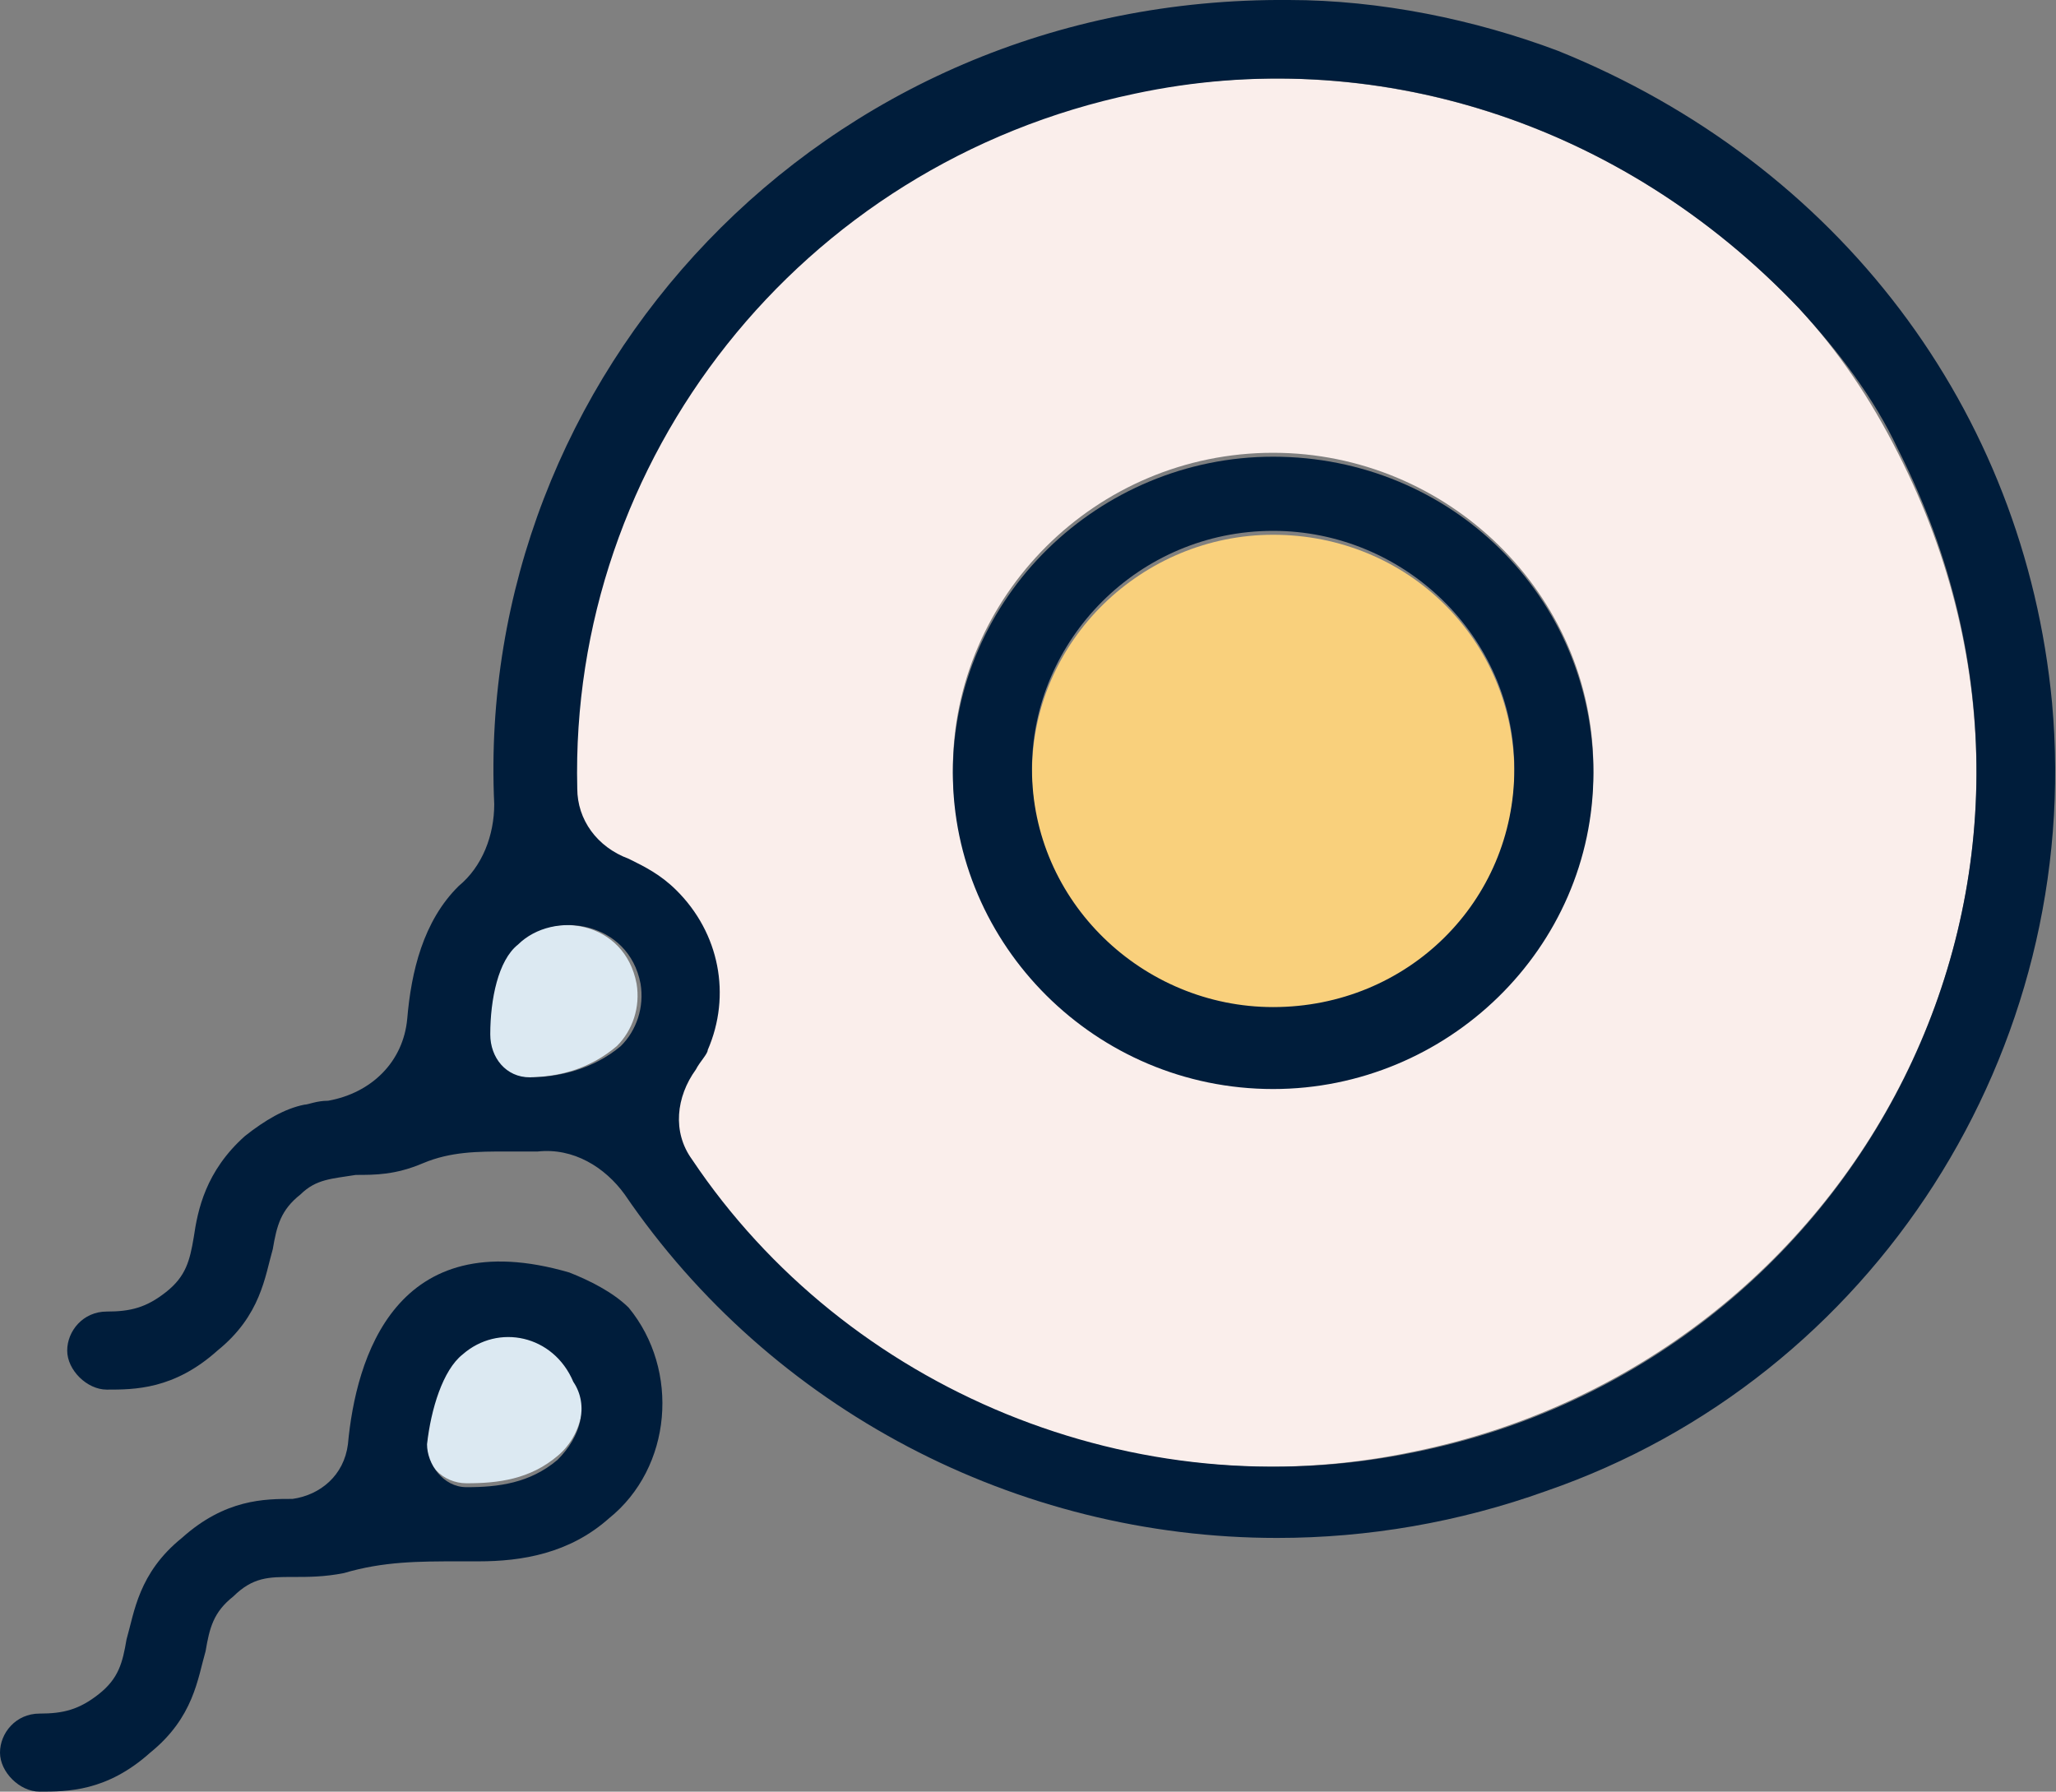
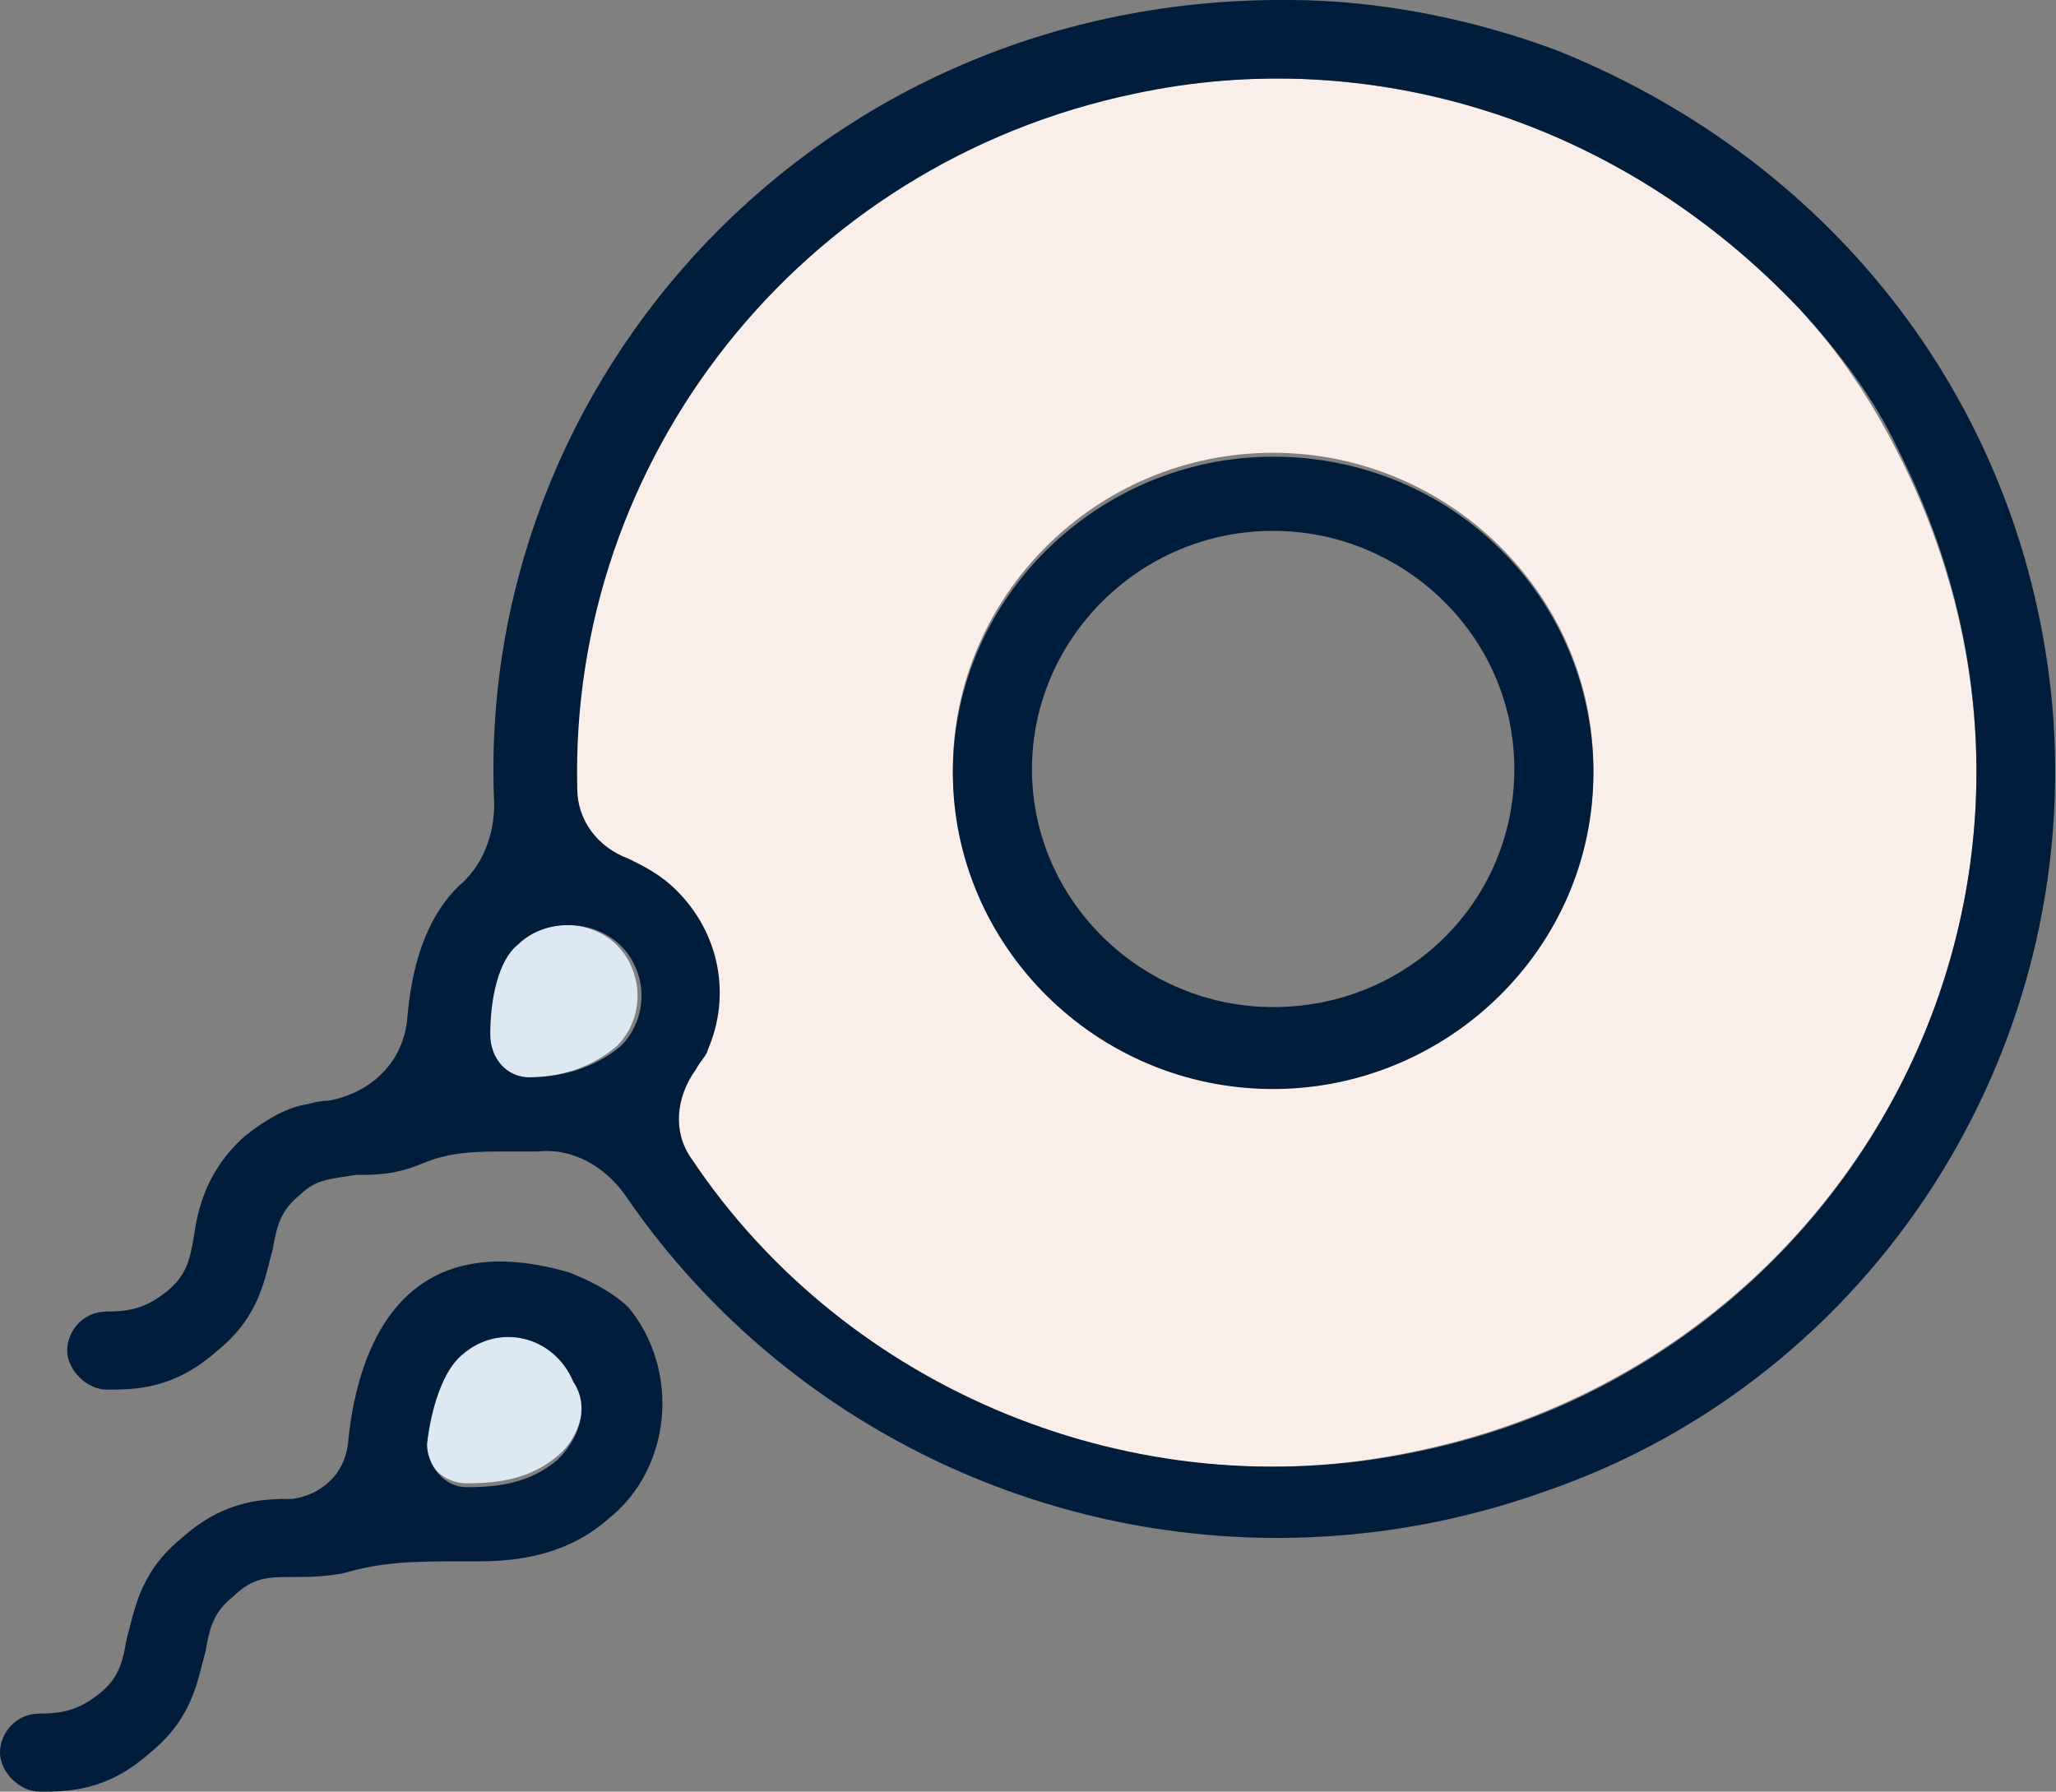
<svg xmlns="http://www.w3.org/2000/svg" width="70" height="61" viewBox="0 0 70 61" fill="none">
  <rect x="0" y="0" width="70" height="61" fill="#808080" stroke="none" />
  <g clip-path="url(#clip0_808_3547)">
    <path d="M17.5 32.161C16.827 32.826 16.558 34.022 16.558 35.218C16.558 36.015 17.096 36.68 17.904 36.68C18.981 36.68 20.058 36.414 21 35.617C21.538 35.085 21.808 34.288 21.673 33.49C21.269 31.364 18.846 30.965 17.5 32.161Z" fill="#DCE9F2" />
-     <path d="M43.346 18.207C38.904 18.207 35.135 21.795 35.135 26.314C35.135 30.699 38.769 34.42 43.346 34.42C47.788 34.42 51.558 30.832 51.558 26.314C51.558 21.795 47.923 18.207 43.346 18.207Z" fill="#F9D07C" />
    <path d="M15.75 45.983C15.077 46.514 14.673 47.843 14.539 49.039C14.404 49.837 15.077 50.501 15.885 50.501C16.962 50.501 18.038 50.368 18.981 49.571C19.788 48.906 20.058 47.71 19.654 46.78C18.981 45.318 16.962 44.919 15.75 45.983Z" fill="#DCE9F2" />
    <path d="M61.25 10.499C55.192 4.12 46.712 1.462 38.5 3.19C27.058 5.582 19.25 15.549 19.519 26.845C19.519 27.909 20.327 28.839 21.269 29.238C21.808 29.503 22.481 29.769 22.885 30.301C24.365 31.763 24.769 34.022 23.962 35.749C23.827 35.882 23.692 36.148 23.558 36.414C22.885 37.344 22.885 38.54 23.423 39.471C28.808 47.312 38.5 51.431 48.058 49.438C63.269 46.381 72.019 29.902 64.615 15.416C63.673 13.556 62.596 11.961 61.25 10.499ZM43.346 36.946C37.423 36.946 32.442 32.161 32.442 26.181C32.442 20.333 37.288 15.416 43.346 15.416C49.269 15.416 54.25 20.201 54.25 26.181C54.25 32.161 49.404 36.946 43.346 36.946Z" fill="#FAEEEB" />
    <path d="M19.385 43.325C13.461 41.597 12.115 46.248 11.846 49.172C11.711 50.235 10.904 50.9 9.962 51.033C9.019 51.033 7.673 51.033 6.192 52.362C4.712 53.558 4.577 54.887 4.308 55.817C4.173 56.614 4.038 57.146 3.365 57.678C2.692 58.209 2.154 58.342 1.346 58.342C0.538 58.342 0 59.007 0 59.671C0 60.336 0.673 61 1.346 61C2.288 61 3.635 61 5.115 59.671C6.596 58.475 6.731 57.146 7 56.216C7.135 55.418 7.269 54.887 7.942 54.355C8.615 53.691 9.154 53.691 9.962 53.691C10.5 53.691 11.039 53.691 11.711 53.558C13.058 53.159 14.269 53.159 15.615 53.159C15.75 53.159 16.019 53.159 16.288 53.159C17.769 53.159 19.385 52.893 20.731 51.697C22.885 49.969 23.154 46.647 21.404 44.521C20.865 43.989 20.058 43.59 19.385 43.325ZM18.981 49.704C18.038 50.501 16.962 50.634 15.885 50.634C15.077 50.634 14.539 49.837 14.539 49.172C14.673 47.976 15.077 46.647 15.75 46.115C16.962 45.052 18.846 45.451 19.519 47.046C20.058 47.843 19.788 48.906 18.981 49.704Z" fill="#001D3B" />
    <path d="M69.865 23.922C68.923 13.954 62.596 5.582 53.038 1.728C50.212 0.665 46.981 3.17491e-05 43.885 3.17491e-05C27.865 -0.133 16.154 12.891 16.827 27.377C16.827 28.44 16.423 29.503 15.615 30.168C14.404 31.364 14 33.092 13.865 34.686C13.731 36.148 12.654 37.211 11.173 37.477C10.769 37.477 10.5 37.61 10.365 37.61C9.692 37.743 9.019 38.142 8.346 38.673C7 39.869 6.731 41.198 6.596 42.129C6.462 42.926 6.327 43.458 5.654 43.989C4.981 44.521 4.442 44.654 3.635 44.654C2.827 44.654 2.288 45.318 2.288 45.983C2.288 46.647 2.962 47.312 3.635 47.312C4.577 47.312 5.923 47.312 7.404 45.983C8.885 44.786 9.019 43.458 9.288 42.527C9.423 41.73 9.558 41.198 10.231 40.667C10.769 40.135 11.308 40.135 12.115 40.002C12.789 40.002 13.461 40.002 14.404 39.603C15.346 39.205 16.288 39.205 17.231 39.205C17.365 39.205 17.635 39.205 17.769 39.205C17.904 39.205 18.173 39.205 18.308 39.205C19.519 39.072 20.596 39.736 21.269 40.667C26.25 47.976 34.596 52.362 43.481 52.362C46.577 52.362 49.673 51.83 52.635 50.767C63.808 46.913 70.942 35.749 69.865 23.922ZM18.038 36.68C17.231 36.68 16.692 36.015 16.692 35.218C16.692 34.022 16.962 32.693 17.635 32.161C18.846 30.965 21.404 31.364 21.808 33.49C21.942 34.288 21.673 35.085 21.135 35.617C20.192 36.414 18.981 36.68 18.038 36.68ZM48.192 49.438C38.635 51.431 28.808 47.312 23.558 39.471C22.885 38.54 23.019 37.344 23.692 36.414C23.827 36.148 24.096 35.882 24.096 35.749C24.904 33.889 24.5 31.763 23.019 30.301C22.481 29.769 21.942 29.503 21.404 29.238C20.327 28.839 19.654 27.909 19.654 26.845C19.385 15.682 27.192 5.582 38.635 3.19C46.712 1.462 55.192 4.12 61.25 10.499C62.596 11.961 63.808 13.556 64.615 15.283C72.019 29.902 63.269 46.381 48.192 49.438Z" fill="#001D3B" />
    <path d="M43.346 15.549C37.423 15.549 32.442 20.333 32.442 26.314C32.442 32.161 37.288 37.078 43.346 37.078C49.269 37.078 54.25 32.294 54.25 26.314C54.25 20.333 49.404 15.549 43.346 15.549ZM43.346 34.288C38.904 34.288 35.135 30.699 35.135 26.181C35.135 21.795 38.769 18.074 43.346 18.074C47.788 18.074 51.558 21.662 51.558 26.181C51.558 30.699 47.923 34.288 43.346 34.288Z" fill="#001D3B" />
  </g>
  <defs>
    <clipPath id="clip0_808_3547">
      <rect width="70" height="61" fill="white" />
    </clipPath>
  </defs>
</svg>